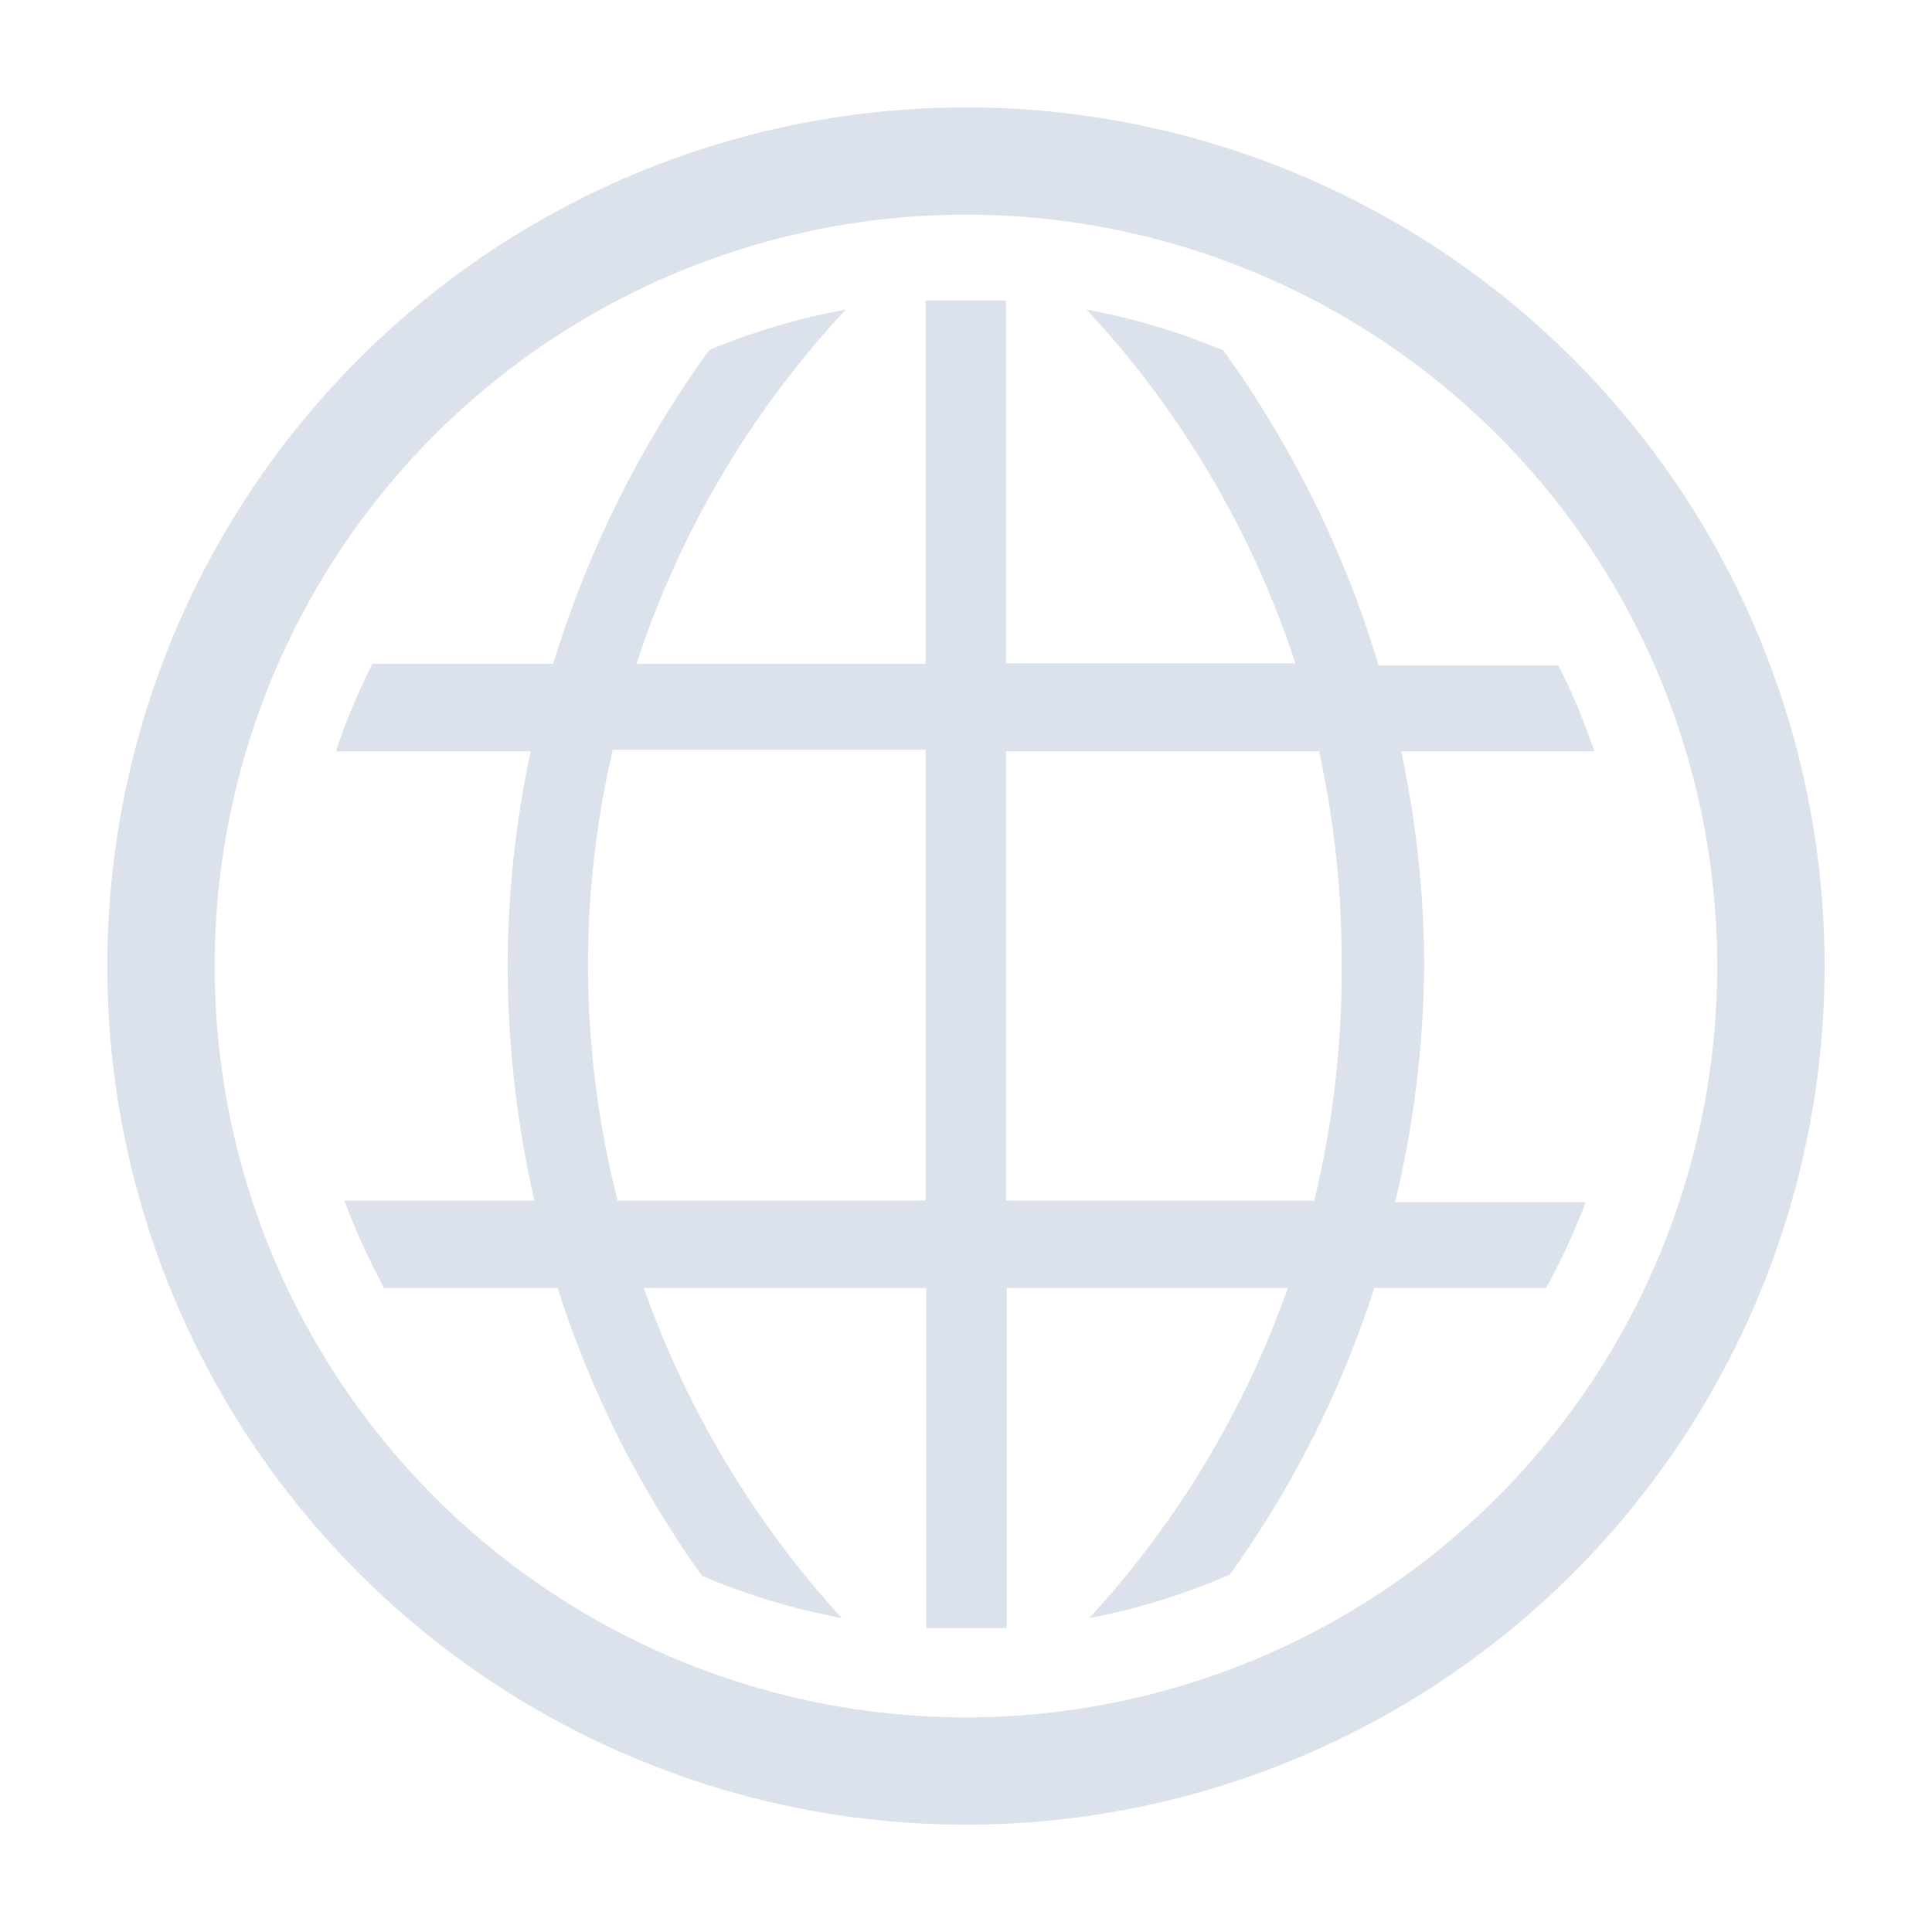
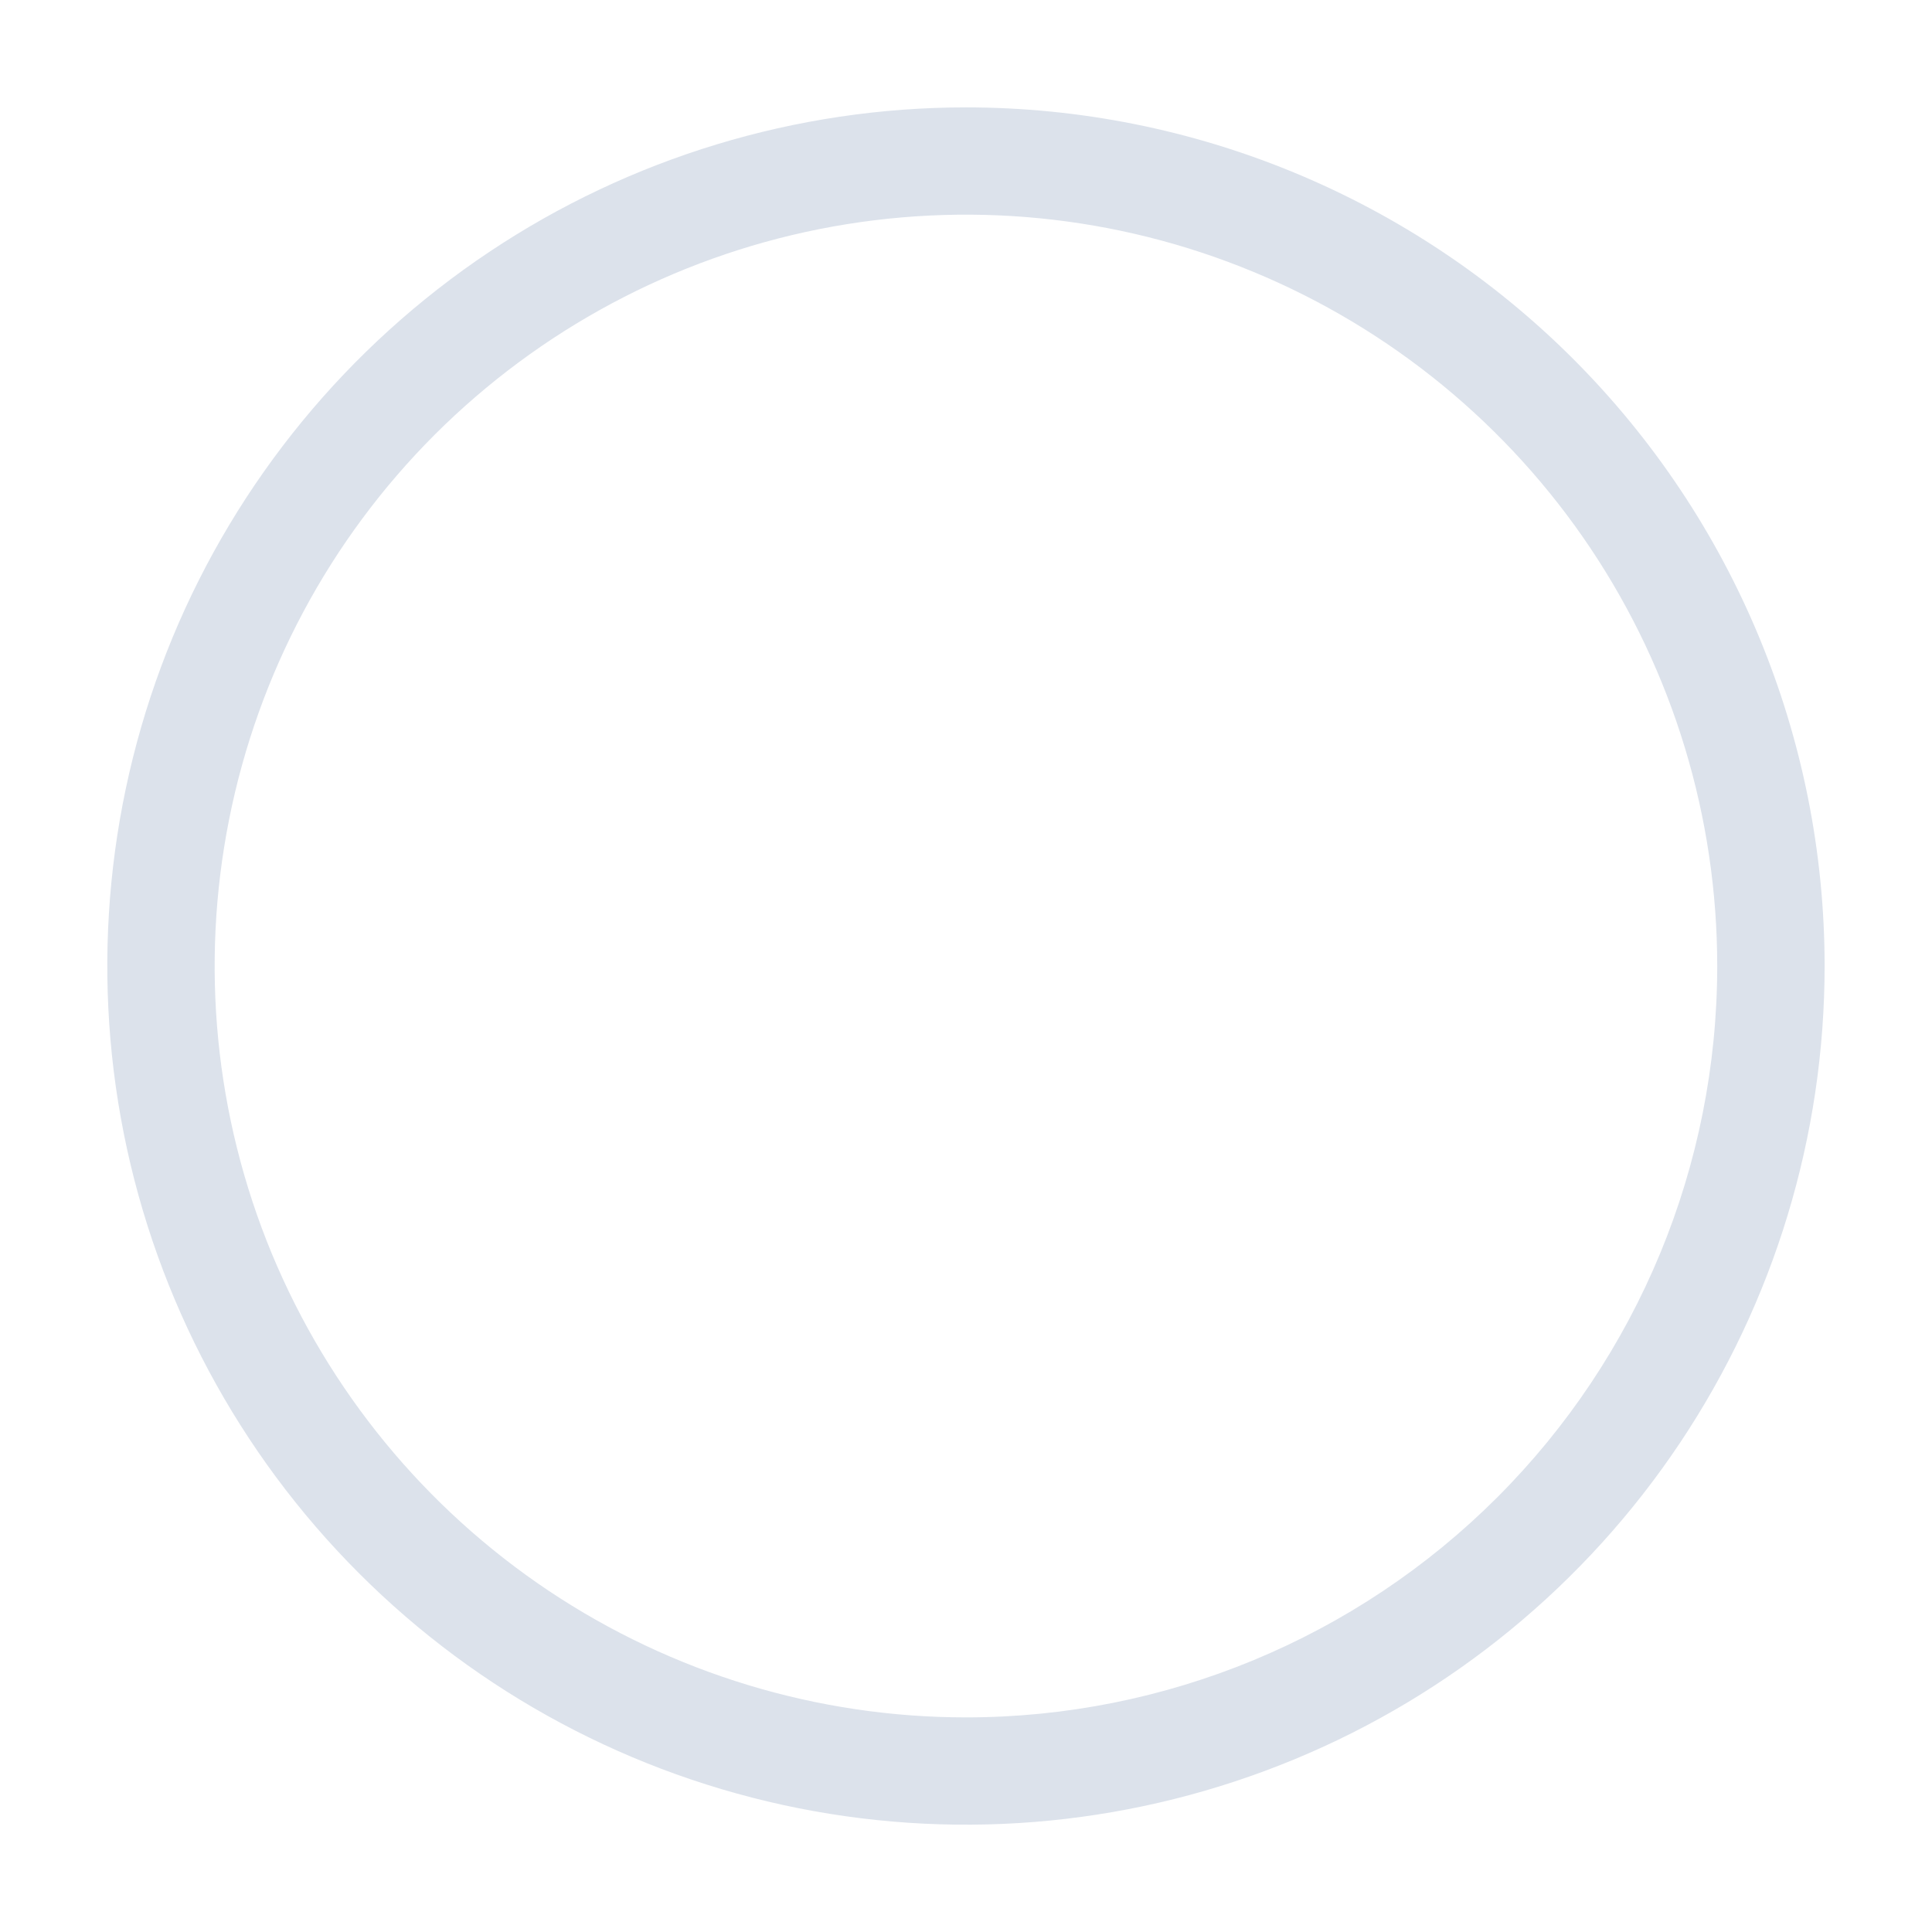
<svg xmlns="http://www.w3.org/2000/svg" width="12" height="12" viewBox="0 0 12 12" fill="none">
-   <path d="M8.846 6C8.845 5.552 8.797 5.105 8.703 4.667H9.903C9.841 4.484 9.767 4.305 9.679 4.133H8.563C8.353 3.432 8.027 2.771 7.599 2.177C7.326 2.062 7.041 1.977 6.749 1.923C7.336 2.553 7.778 3.302 8.046 4.12H6.249V1.867H5.749V4.123H3.953C4.221 3.304 4.665 2.554 5.253 1.923C4.962 1.976 4.679 2.06 4.406 2.173C3.977 2.765 3.649 3.424 3.436 4.123H2.313C2.224 4.299 2.148 4.48 2.086 4.667H3.296C3.202 5.105 3.154 5.552 3.153 6C3.154 6.49 3.21 6.979 3.319 7.457H2.139C2.208 7.644 2.291 7.825 2.386 8H3.463C3.667 8.639 3.969 9.241 4.359 9.787C4.639 9.906 4.931 9.995 5.229 10.05C4.685 9.457 4.267 8.759 3.999 8H5.753V10.113H6.253V8H7.999C7.731 8.76 7.311 9.457 6.766 10.05C7.066 9.993 7.359 9.902 7.639 9.78C8.029 9.237 8.332 8.636 8.536 8H9.603C9.698 7.829 9.78 7.65 9.849 7.467H8.666C8.781 6.986 8.842 6.494 8.846 6ZM5.749 7.457H3.836C3.602 6.539 3.591 5.579 3.806 4.657H5.749V7.457ZM8.163 7.457H6.249V4.667H8.193C8.289 5.105 8.336 5.552 8.333 6C8.336 6.491 8.279 6.98 8.163 7.457Z" fill="#DCE2EB" />
  <path d="M6 0.667C4.945 0.667 3.914 0.98 3.037 1.566C2.16 2.152 1.476 2.985 1.072 3.959C0.669 4.934 0.563 6.006 0.769 7.041C0.975 8.075 1.483 9.025 2.229 9.771C2.974 10.517 3.925 11.025 4.959 11.231C5.994 11.437 7.066 11.331 8.041 10.927C9.015 10.524 9.848 9.84 10.434 8.963C11.02 8.086 11.333 7.055 11.333 6C11.333 4.586 10.771 3.229 9.771 2.229C8.771 1.229 7.414 0.667 6 0.667ZM6 10.667C5.077 10.667 4.175 10.393 3.407 9.88C2.64 9.367 2.042 8.639 1.688 7.786C1.335 6.933 1.243 5.995 1.423 5.09C1.603 4.184 2.047 3.353 2.7 2.7C3.353 2.048 4.184 1.603 5.089 1.423C5.995 1.243 6.933 1.335 7.786 1.689C8.638 2.042 9.367 2.64 9.88 3.407C10.393 4.175 10.666 5.077 10.666 6C10.666 7.238 10.175 8.425 9.3 9.3C8.425 10.175 7.238 10.667 6 10.667Z" fill="#DCE2EB" />
</svg>